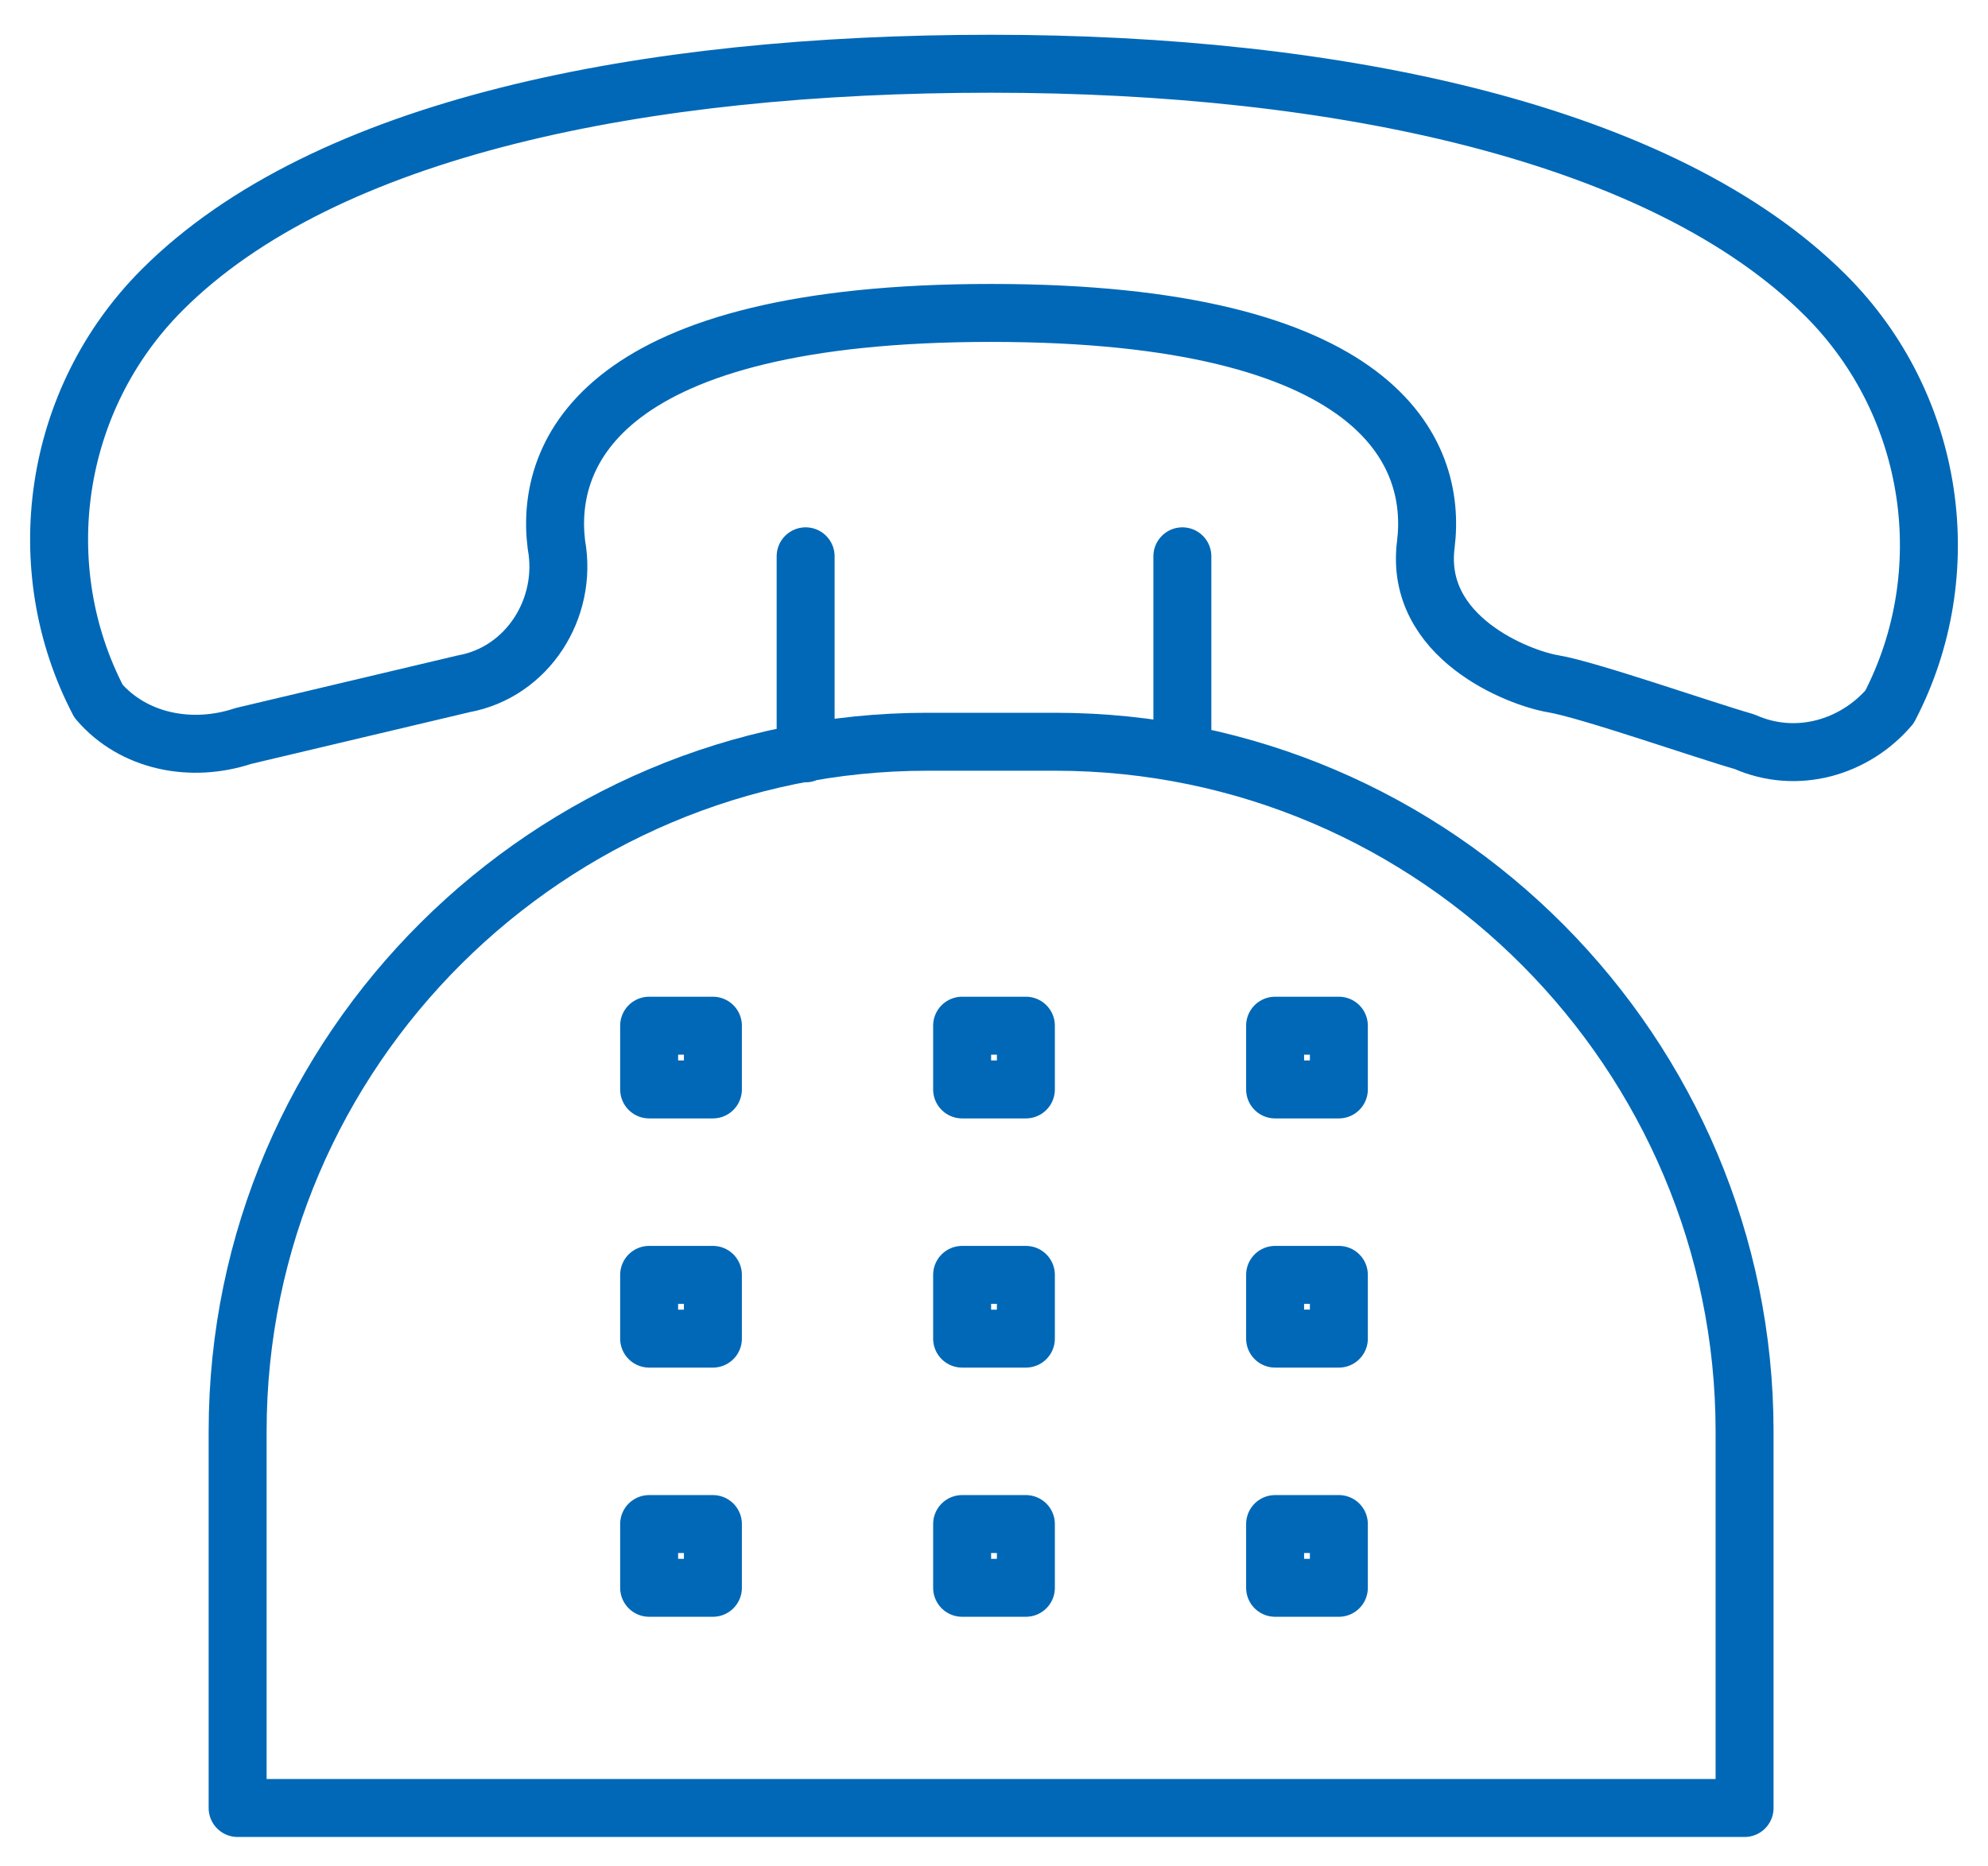
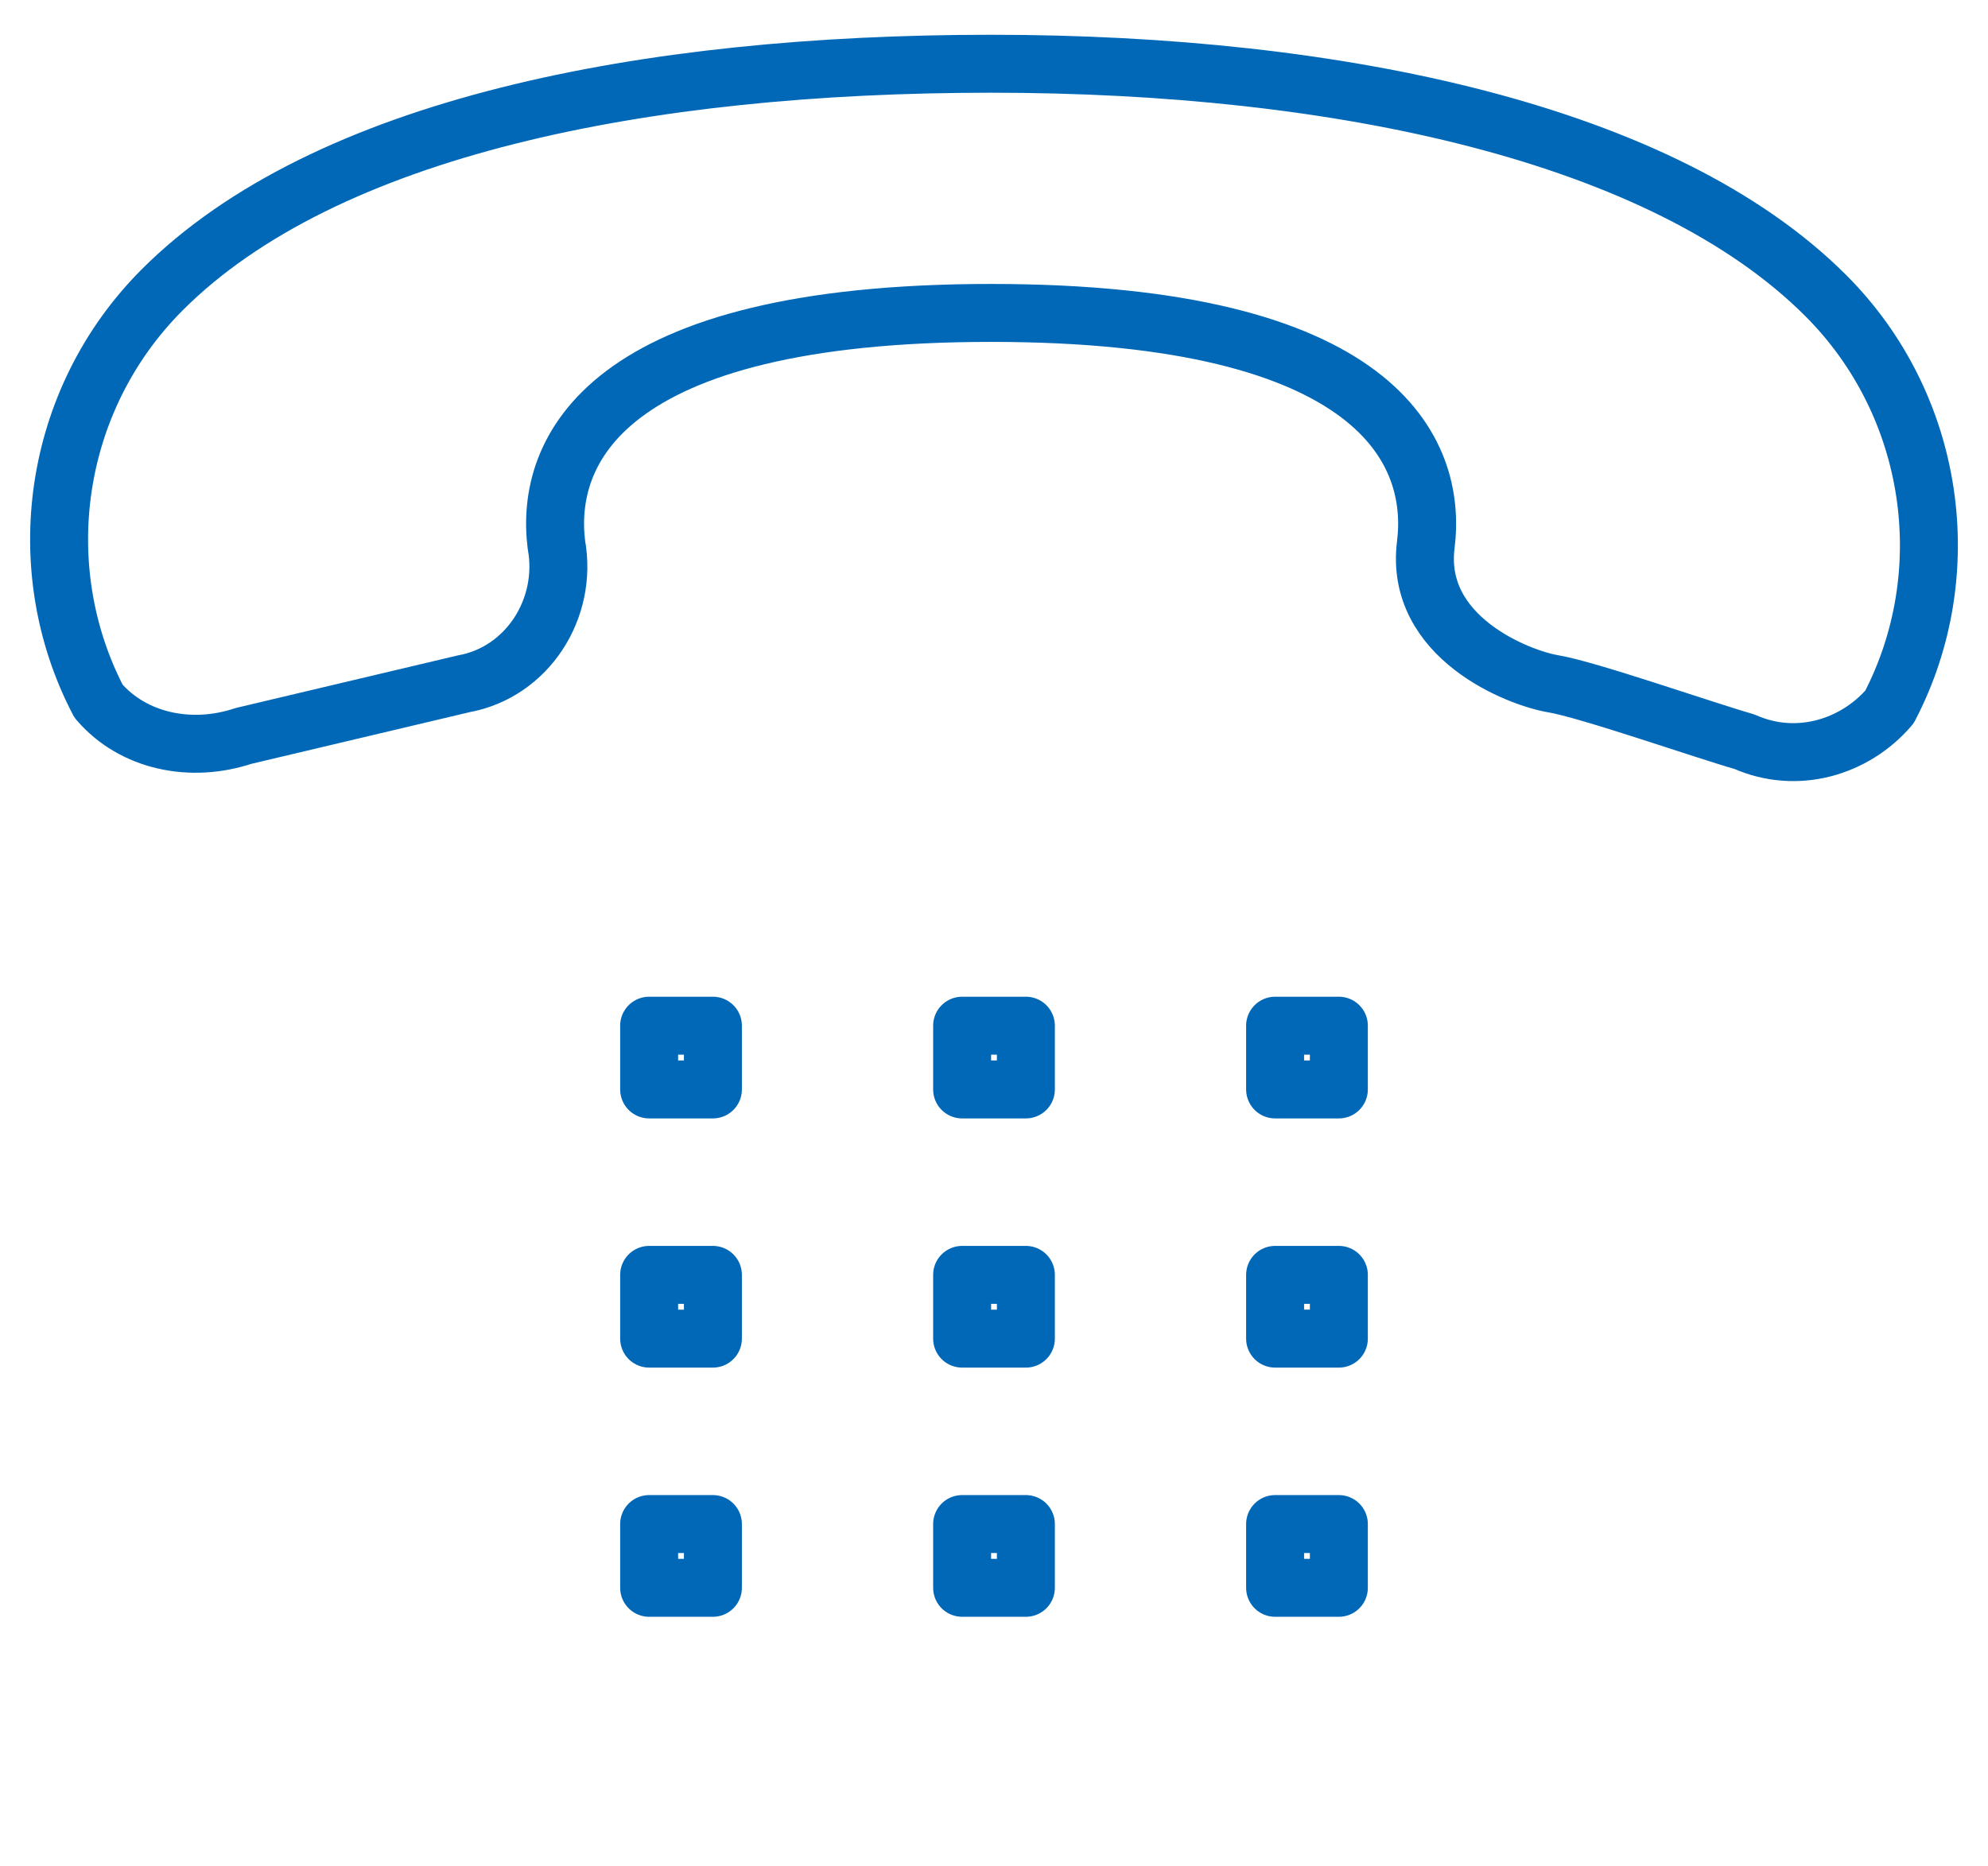
<svg xmlns="http://www.w3.org/2000/svg" version="1.1" id="レイヤー_1" x="0px" y="0px" width="34.3px" height="32.2px" viewBox="0 0 34.3 32.2" style="enable-background:new 0 0 34.3 32.2;" xml:space="preserve">
  <style type="text/css">
	.st0{fill:none;stroke:#0068B7;stroke-linecap:round;stroke-linejoin:round;}
</style>
  <path class="st0" d="M8,11.8c1.1-0.2,1.8-1.3,1.6-2.4c-0.2-1.6,0.8-4,7.5-4s7.7,2.4,7.5,4s1.6,2.3,2.2,2.4s2.6,0.8,3.3,1  c0.9,0.4,1.9,0.1,2.5-0.6c1.2-2.3,0.8-5.2-1.1-7.1c-2.8-2.8-8.4-4-14.4-4S5.6,2.2,2.8,5c-1.9,1.9-2.3,4.8-1.1,7.1  c0.6,0.7,1.6,0.9,2.5,0.6L8,11.8z" />
-   <path class="st0" d="M30.1,31.2v-6.5c0-6.5-5.3-11.9-11.9-11.9h-2.2c-6.5,0-11.9,5.3-11.9,11.9v6.5H30.1z M13.9,9.6v3.4 M20.4,9.6  v3.4" />
  <path class="st0" d="M11.2,17.7h1.1v1.1h-1.1V17.7z M16.6,17.7h1.1v1.1h-1.1V17.7z M22,17.7h1.1v1.1H22V17.7z M11.2,22h1.1v1.1h-1.1  V22z M16.6,22h1.1v1.1h-1.1L16.6,22z M22,22h1.1v1.1H22V22z M11.2,26.3h1.1v1.1h-1.1V26.3z M16.6,26.3h1.1v1.1h-1.1V26.3z M22,26.3  h1.1v1.1H22V26.3z" />
</svg>